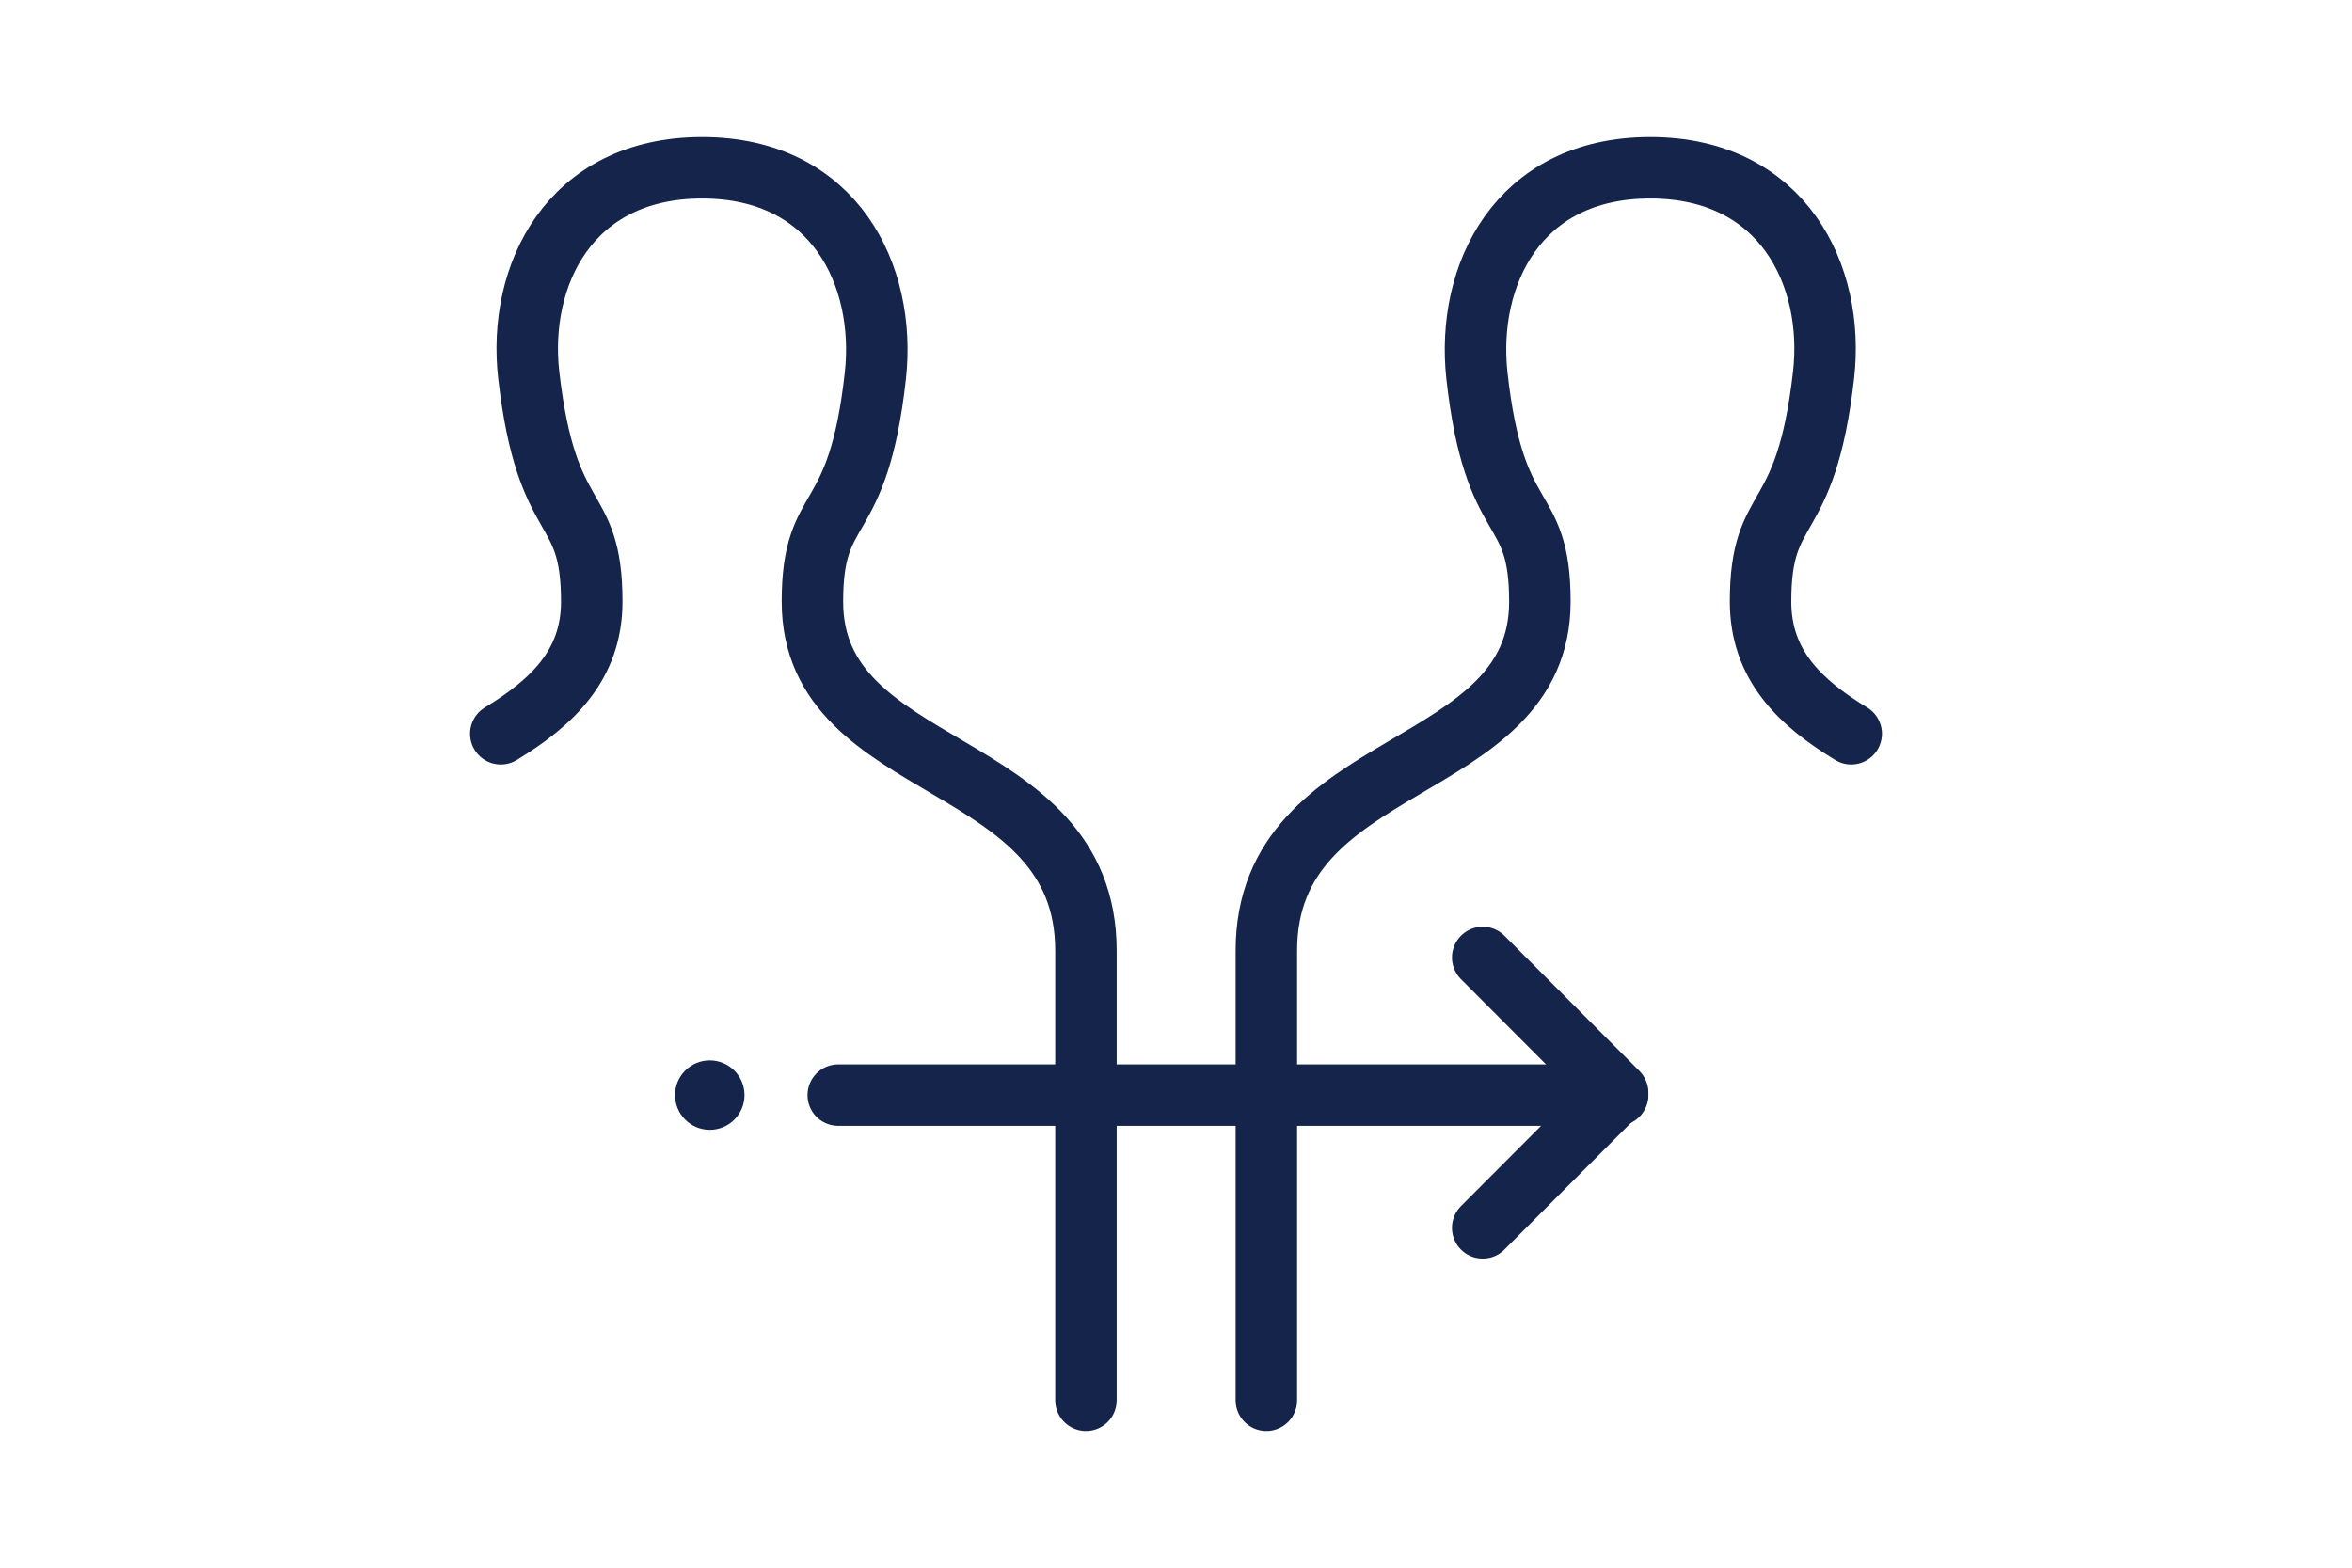
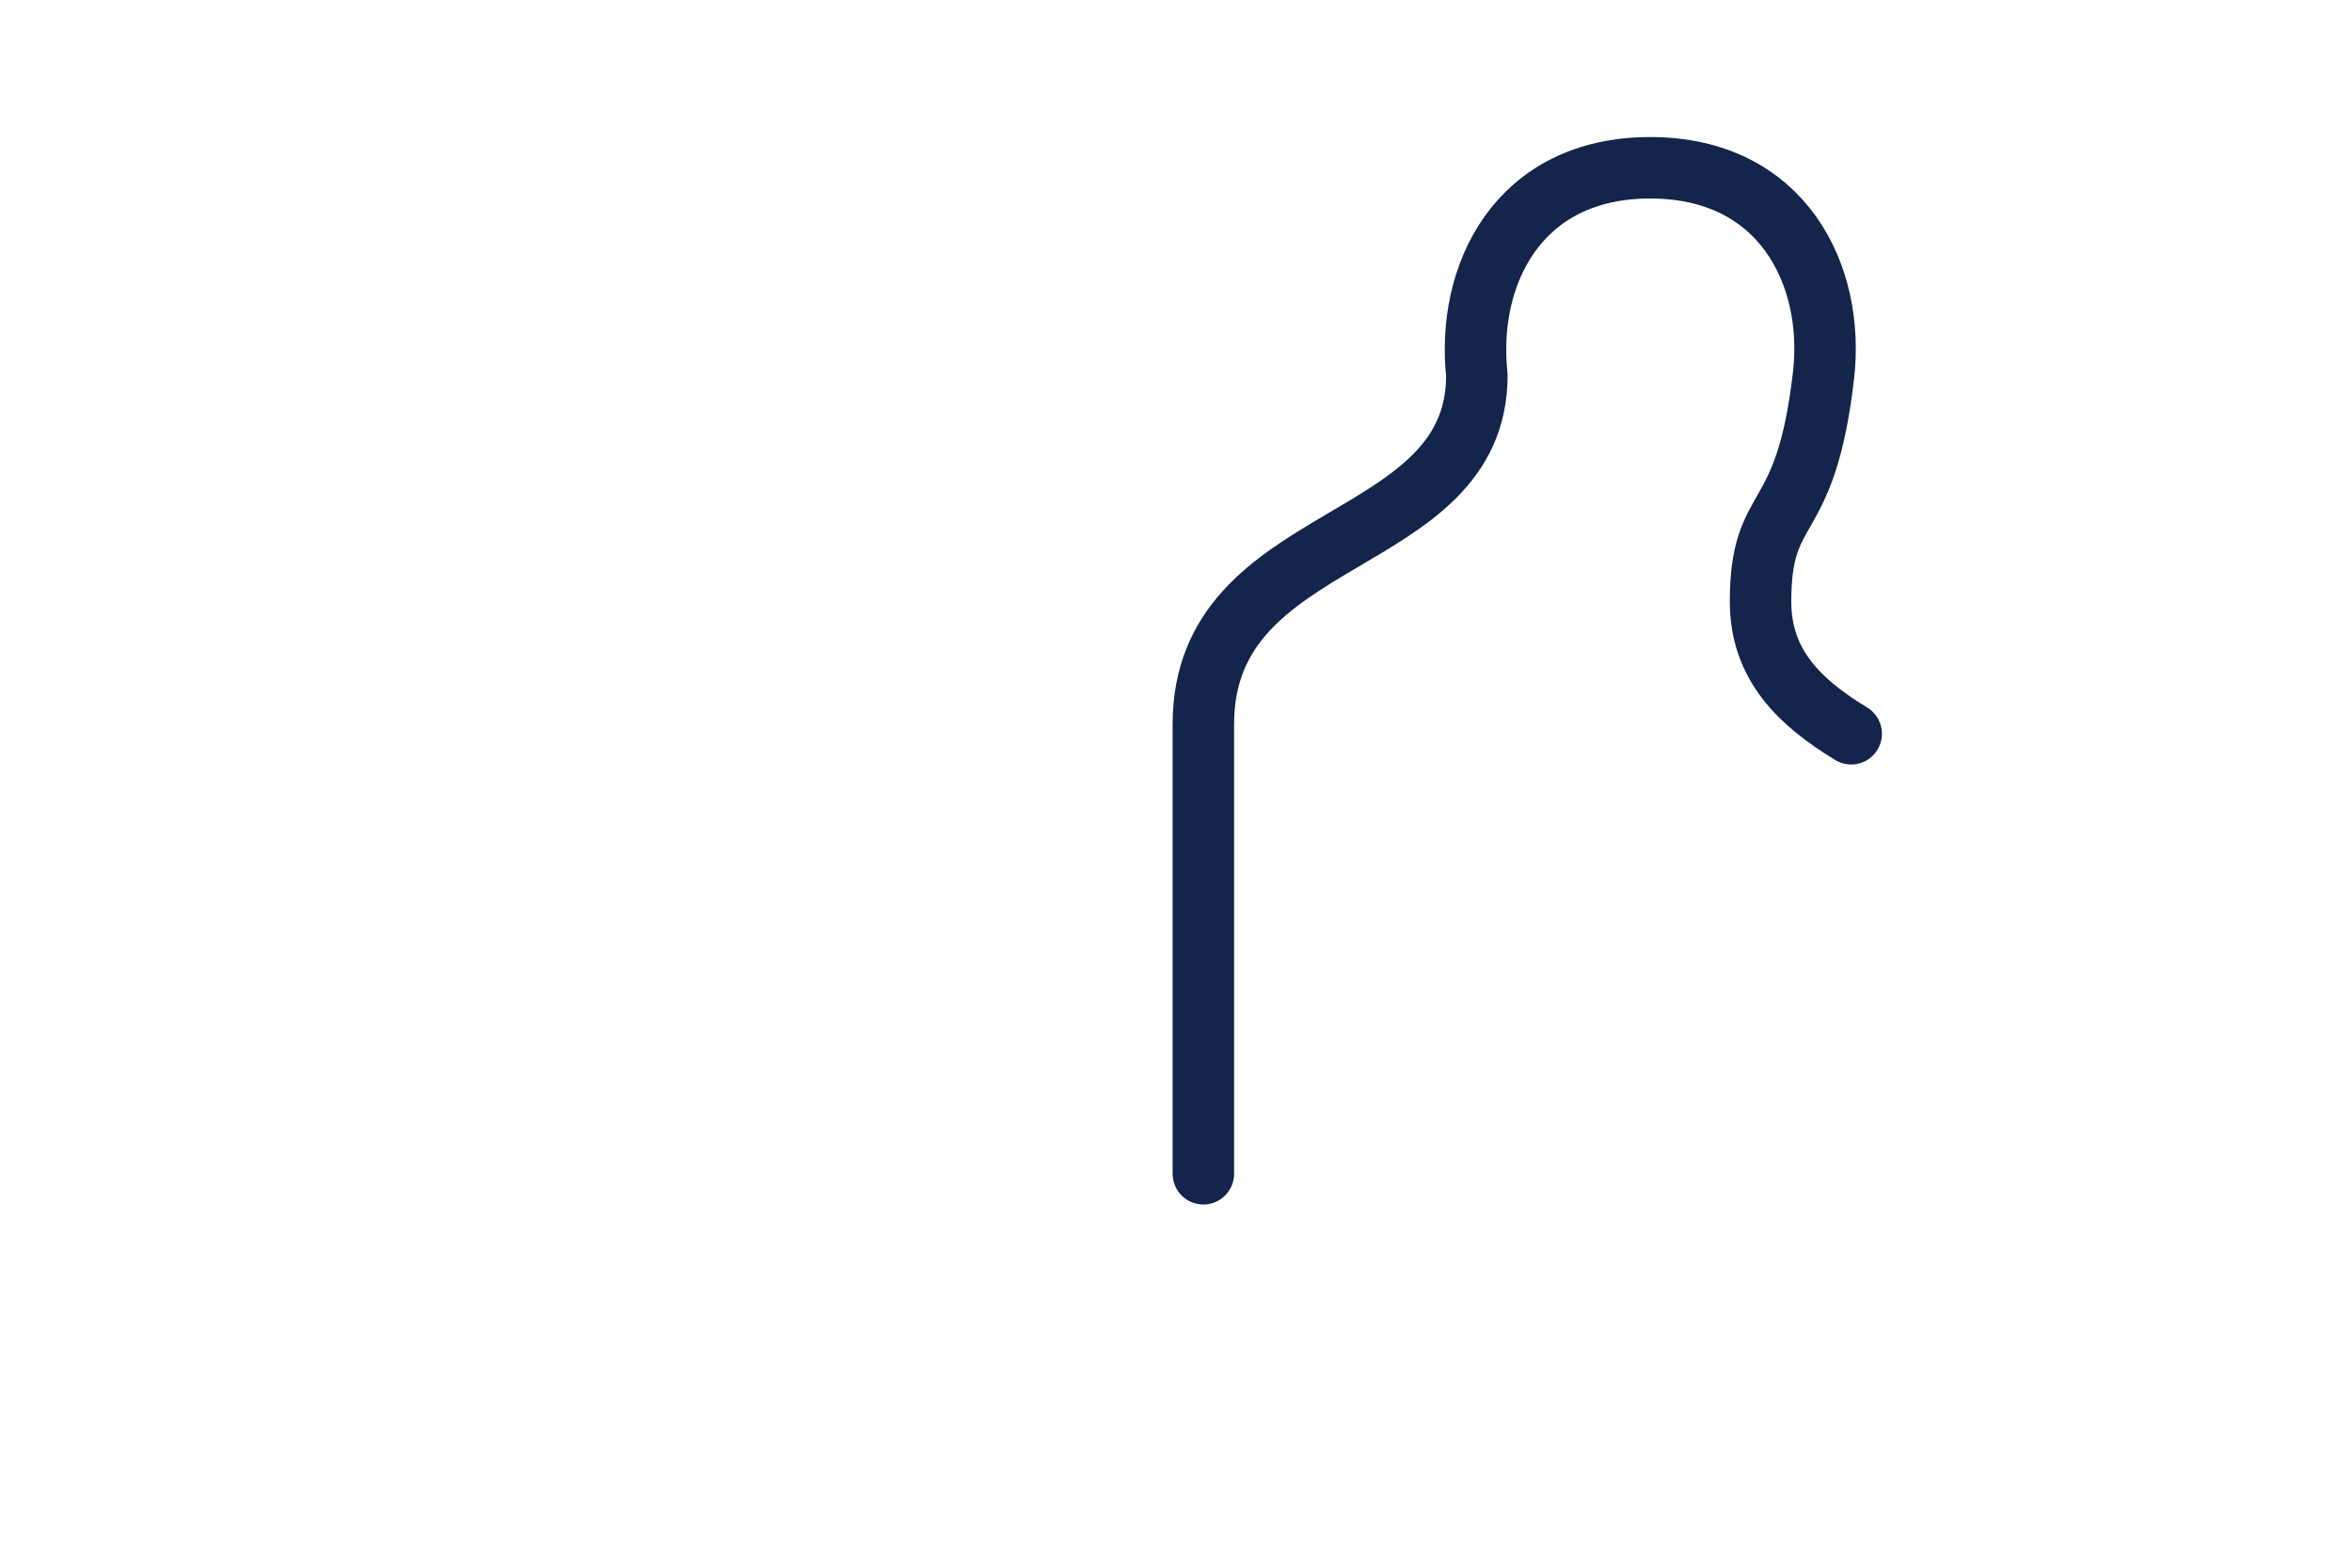
<svg xmlns="http://www.w3.org/2000/svg" version="1.1" x="0px" y="0px" viewBox="0 0 510.2 510.2" style="enable-background:new 0 0 510.2 510.2;" xml:space="preserve" width="900" height="600">
  <style type="text/css">
	.st0{fill:#A69DC9;}
	.st1{fill:none;stroke:#14244B;stroke-width:20;stroke-miterlimit:10;}
	.st2{fill:none;stroke:#14244B;stroke-width:20;stroke-linecap:round;stroke-linejoin:round;stroke-miterlimit:10;}
	.st3{fill:#14244B;}
	.st4{fill:#14244B;stroke:#14244B;stroke-width:20;stroke-linecap:round;stroke-miterlimit:10;}
	.st5{fill:#FFFFFF;stroke:#14244B;stroke-width:20;stroke-linejoin:round;stroke-miterlimit:10;}
	.st6{fill:#FFFFFF;stroke:#14244B;stroke-width:20;stroke-linecap:round;stroke-linejoin:round;stroke-miterlimit:10;}
	.st7{fill:none;stroke:#14244B;stroke-width:20;stroke-linecap:round;stroke-miterlimit:10;}
	.st8{fill:#FFFFFF;stroke:#14244B;stroke-width:20;stroke-linecap:round;stroke-miterlimit:10;}
	.st9{fill:#14244B;stroke:#14244B;stroke-width:20;stroke-linejoin:round;stroke-miterlimit:10;}
	.st10{fill:#FFFFFF;stroke:#14244B;stroke-width:20;stroke-miterlimit:10;}
	.st11{fill:#14244B;stroke:#14244B;stroke-width:20;stroke-miterlimit:10;}
</style>
  <g id="Laag_47">
</g>
  <g id="orgaandonatie">
</g>
  <g id="leverdonatie_deel">
</g>
  <g id="nier_doneren">
</g>
  <g id="nier_doneren_1_">
</g>
  <g id="donatie_na_euthenasie">
</g>
  <g id="tip">
</g>
  <g id="donatie_x2F_transplantatie">
</g>
  <g id="orgaandonatie_1_">
</g>
  <g id="stap_voor_stap">
</g>
  <g id="weefseldonatie">
</g>
  <g id="geen_bezwaar">
</g>
  <g id="jongeren">
</g>
  <g id="brochures">
</g>
  <g id="projecten_x2F_pilot">
</g>
  <g id="wachten_orgaan">
</g>
  <g id="wachten_weefsel">
</g>
  <g id="weefsel_transplanatie">
</g>
  <g id="sdvies_corona">
</g>
  <g id="orgaantransplantatie">
</g>
  <g id="nieuwsbrief_x2F_invullen">
    <g>
      <g>
-         <path class="st2" d="M474.8,238.8c-16.6-10.1-29.5-22.3-29.5-43c0-34,14.6-22.3,20.5-73.7c3.7-32.4-13.2-67.5-56.4-67.5     s-59.9,35.1-56.4,67.5c5.7,51.8,20.5,39.6,20.5,73.7c0,57.7-89,49.1-89,113.6v146.3" />
-         <path class="st2" d="M35.4,238.8C52,228.7,65,216.5,65,195.8c0-34-14.6-22.3-20.5-73.7c-3.7-32.4,13.2-67.5,56.4-67.5     s59.9,35.1,56.4,67.5c-5.7,51.8-20.5,39.6-20.5,73.7c0,57.7,89,49.1,89,113.6v146.3" />
-         <circle class="st3" cx="103.4" cy="356.4" r="11.3" />
-         <line class="st2" x1="145.2" y1="356.4" x2="398.8" y2="356.4" />
+         <path class="st2" d="M474.8,238.8c-16.6-10.1-29.5-22.3-29.5-43c0-34,14.6-22.3,20.5-73.7c3.7-32.4-13.2-67.5-56.4-67.5     s-59.9,35.1-56.4,67.5c0,57.7-89,49.1-89,113.6v146.3" />
      </g>
-       <polyline class="st2" points="354.9,311.6 398.8,355.6 354.9,399.6   " />
    </g>
  </g>
</svg>